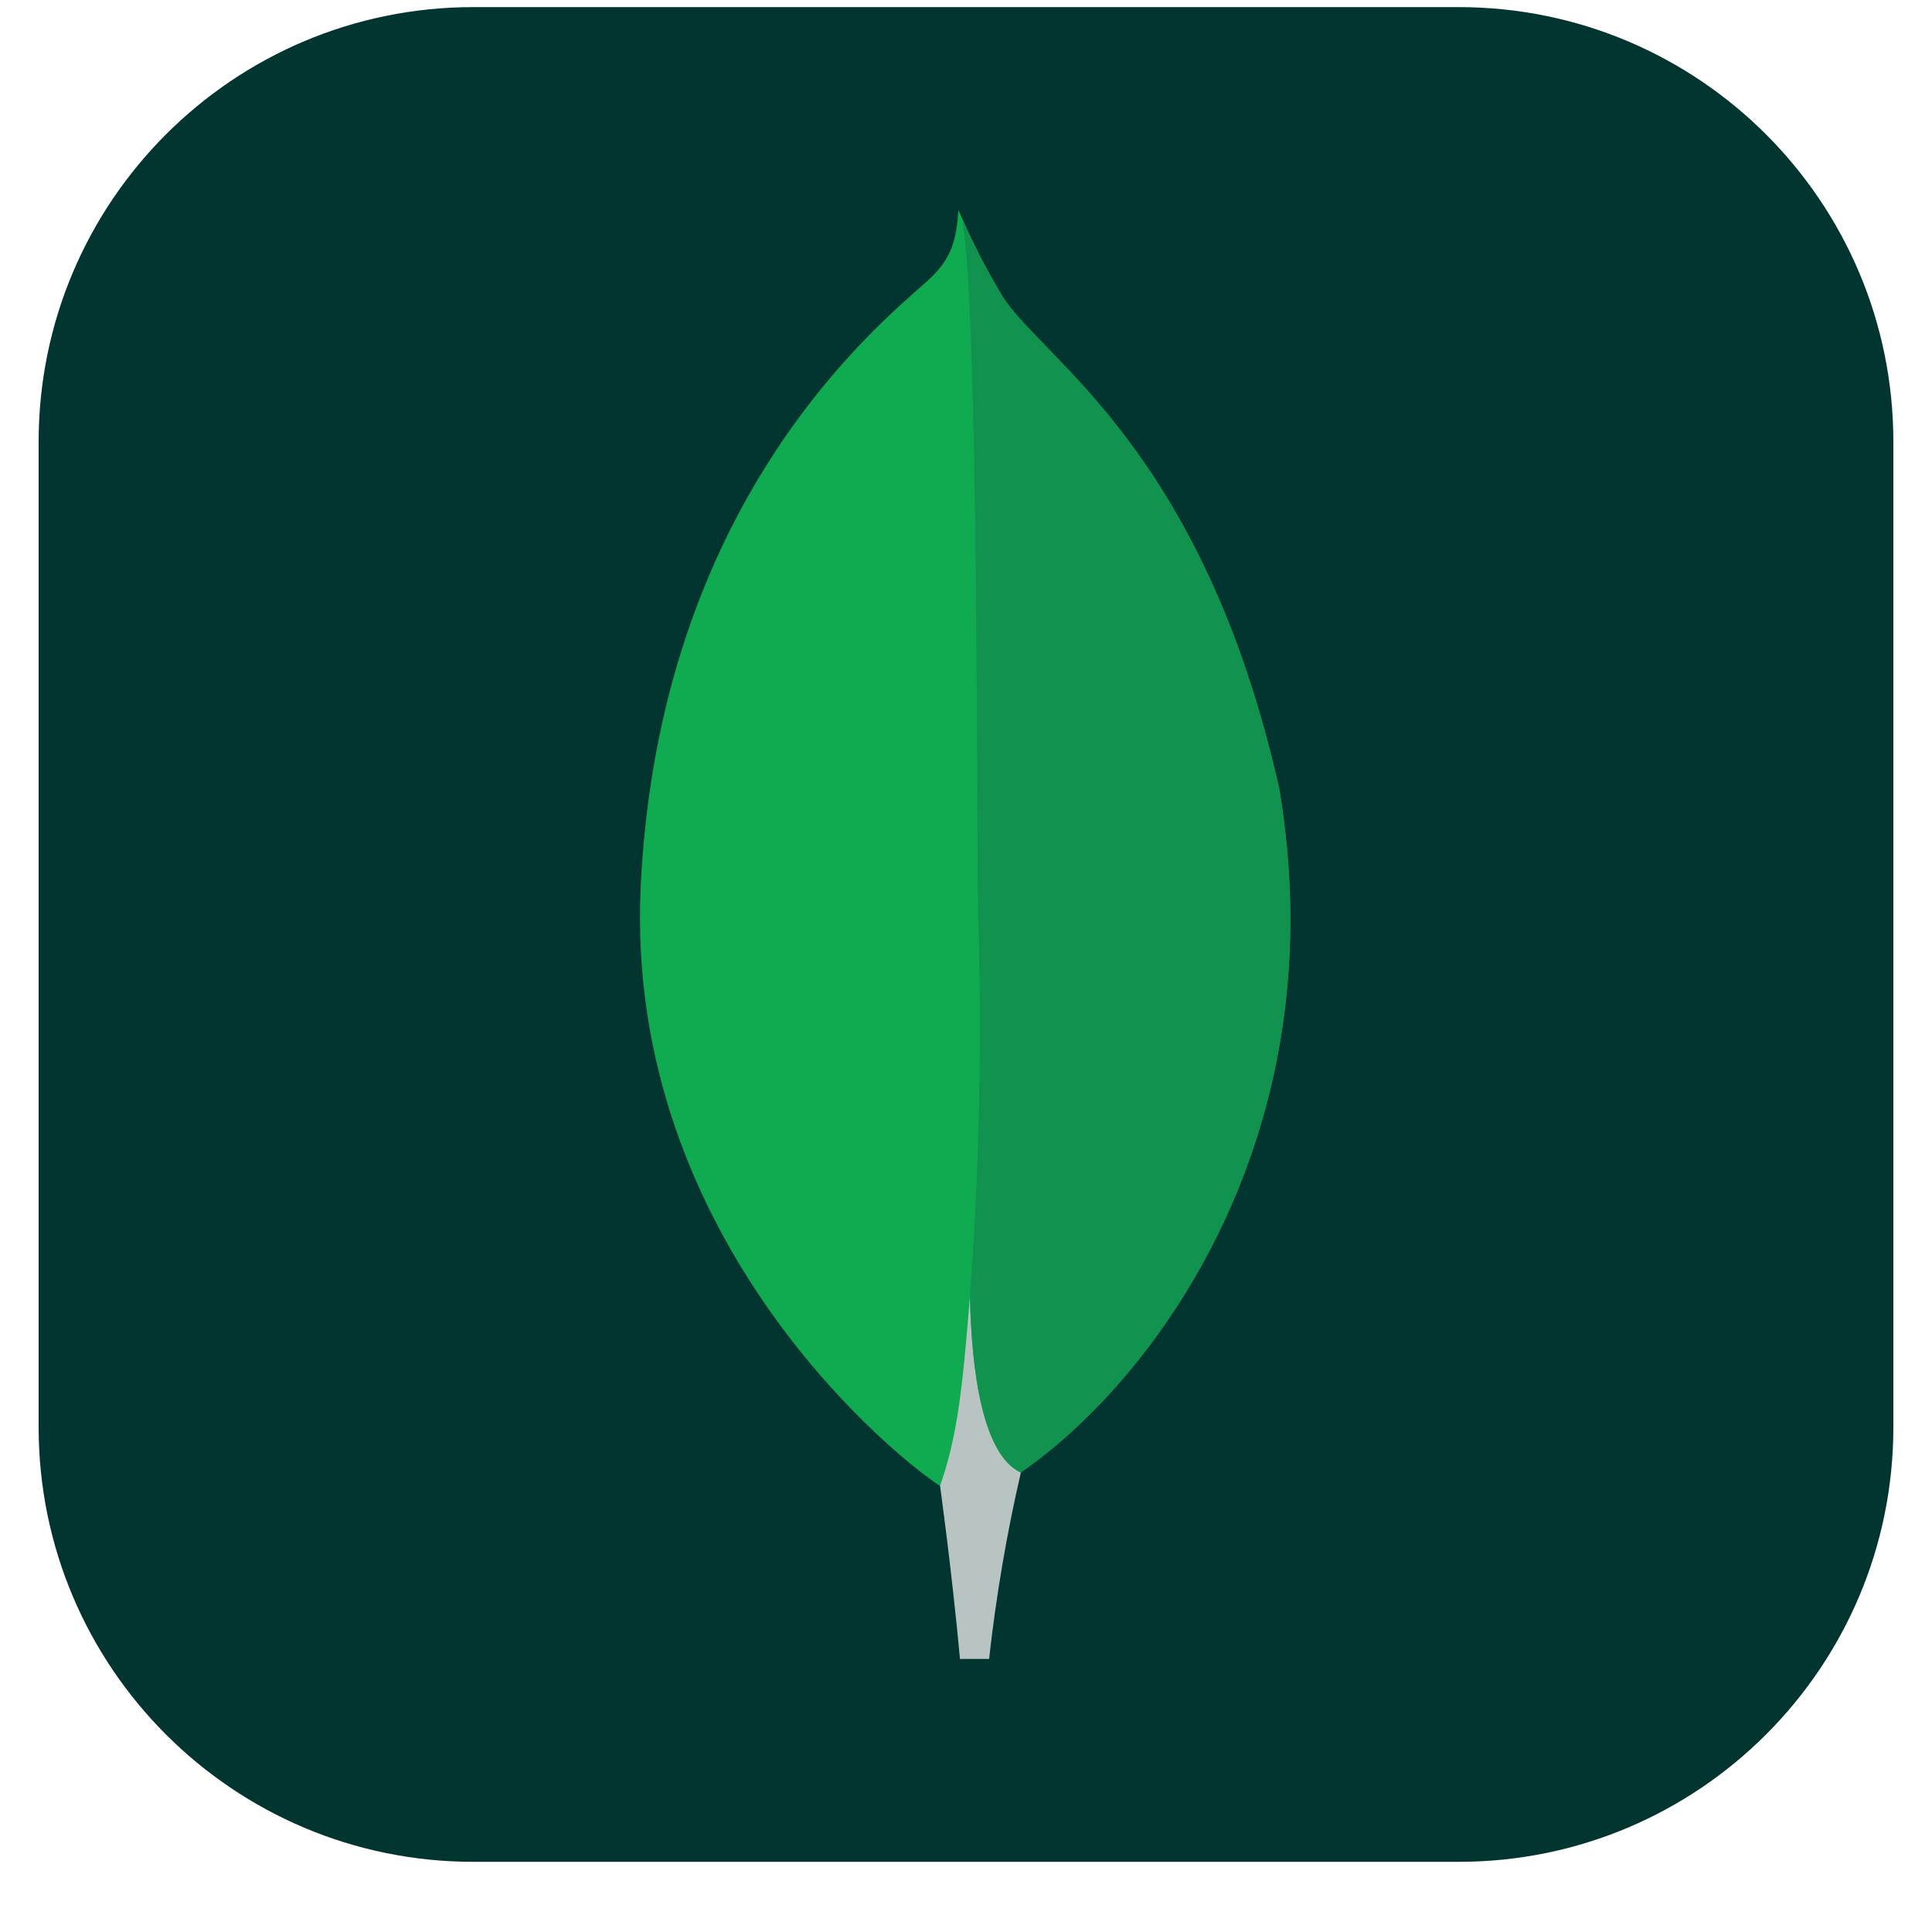
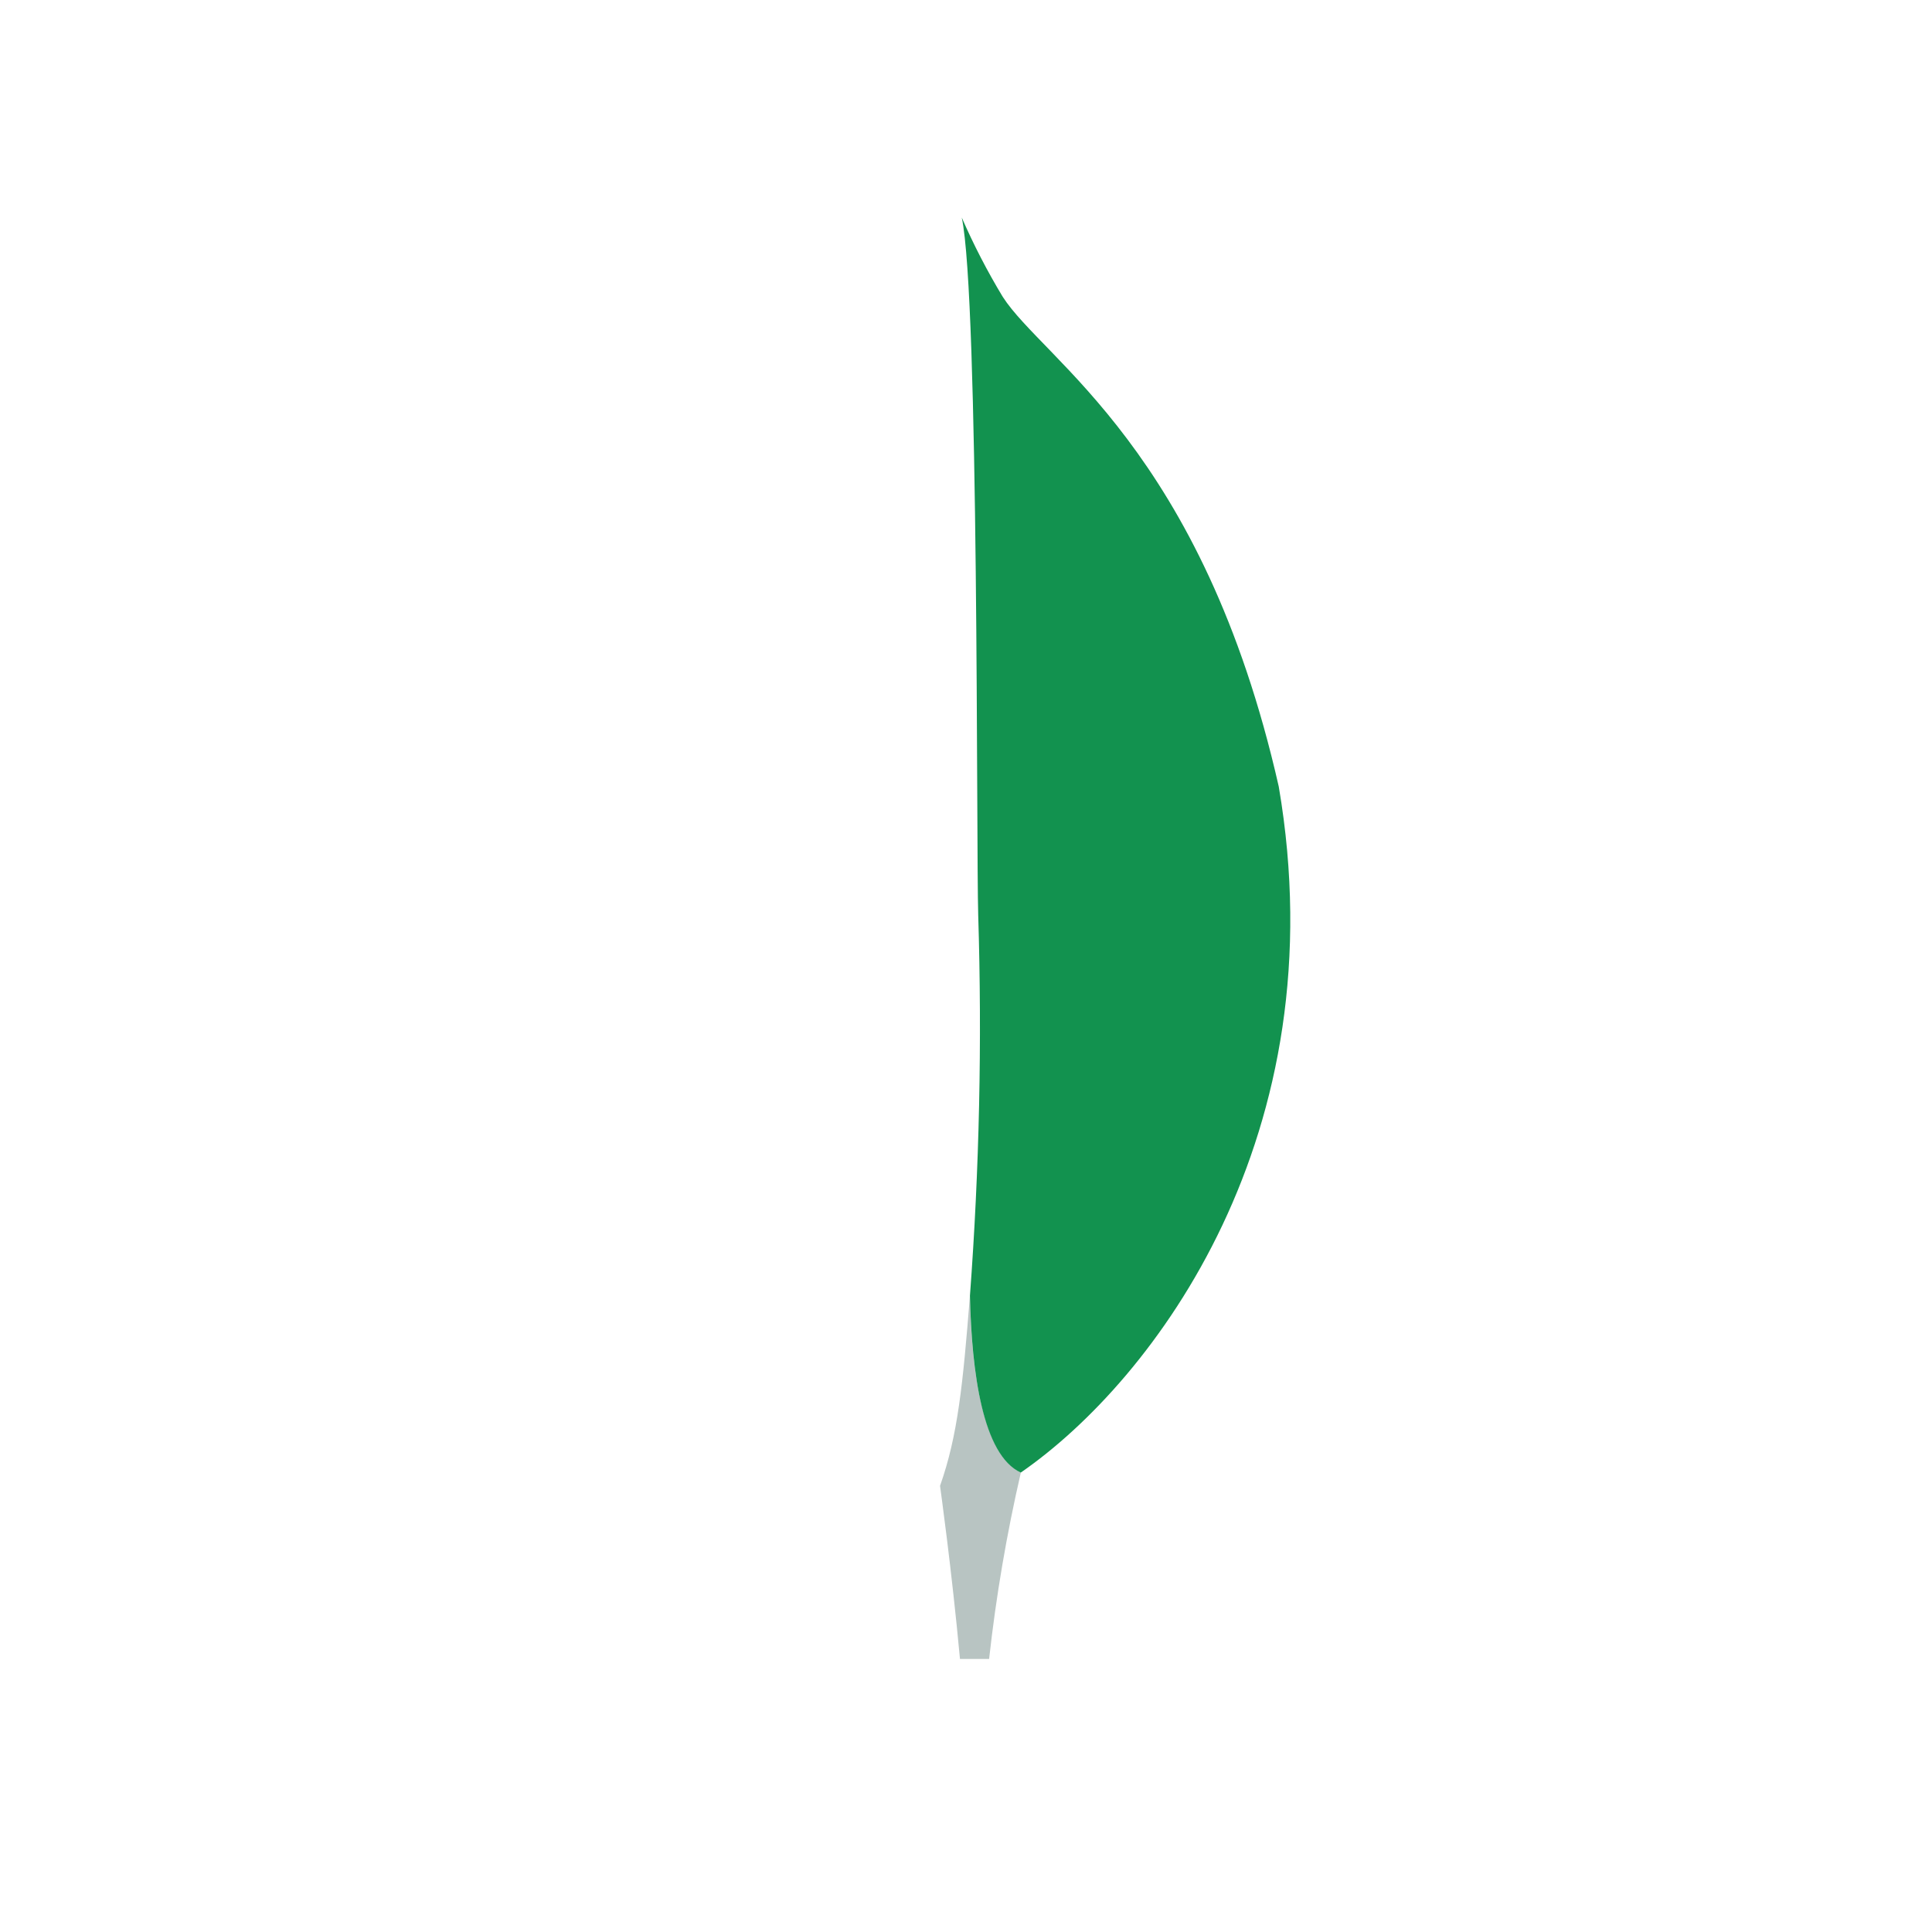
<svg xmlns="http://www.w3.org/2000/svg" width="25" height="25" viewBox="0 0 25 25" fill="none">
  <g clip-path="url(#clip0_2042_1918)">
-     <path d="M18.875 0.092H6.125C3.018 0.092 0.5 2.61 0.5 5.717V18.467C0.5 21.573 3.018 24.092 6.125 24.092H18.875C21.982 24.092 24.5 21.573 24.5 18.467V5.717C24.5 2.61 21.982 0.092 18.875 0.092Z" fill="#023430" />
-     <path d="M16.547 10.178C15.56 5.821 13.501 4.661 12.976 3.841C12.759 3.48 12.567 3.104 12.402 2.717C12.374 3.104 12.323 3.348 11.994 3.641C11.333 4.23 8.527 6.517 8.291 11.468C8.071 16.085 11.685 18.931 12.162 19.225C12.529 19.406 12.976 19.229 13.194 19.063C14.936 17.868 17.317 14.681 16.549 10.178" fill="#10AA50" />
-     <path d="M12.551 16.767C12.46 17.91 12.395 18.574 12.164 19.227C12.164 19.227 12.316 20.314 12.422 21.467H12.799C12.889 20.655 13.026 19.85 13.21 19.054C12.722 18.814 12.57 17.77 12.551 16.767Z" fill="#B8C4C2" />
+     <path d="M12.551 16.767C12.46 17.91 12.395 18.574 12.164 19.227C12.164 19.227 12.316 20.314 12.422 21.467H12.799C12.889 20.655 13.026 19.85 13.21 19.054C12.722 18.814 12.57 17.77 12.551 16.767" fill="#B8C4C2" />
    <path d="M13.209 19.055C12.716 18.827 12.573 17.761 12.551 16.767C12.673 15.128 12.709 13.484 12.658 11.841C12.632 10.979 12.67 3.858 12.445 2.815C12.599 3.168 12.776 3.511 12.975 3.84C13.5 4.661 15.56 5.821 16.547 10.178C17.316 14.673 14.949 17.852 13.209 19.055Z" fill="#12924F" />
  </g>
  <defs>
    <clipPath id="clip0_2042_1918">
      <rect width="24" height="24" fill="white" transform="translate(0.5 0.092)" />
    </clipPath>
  </defs>
</svg>